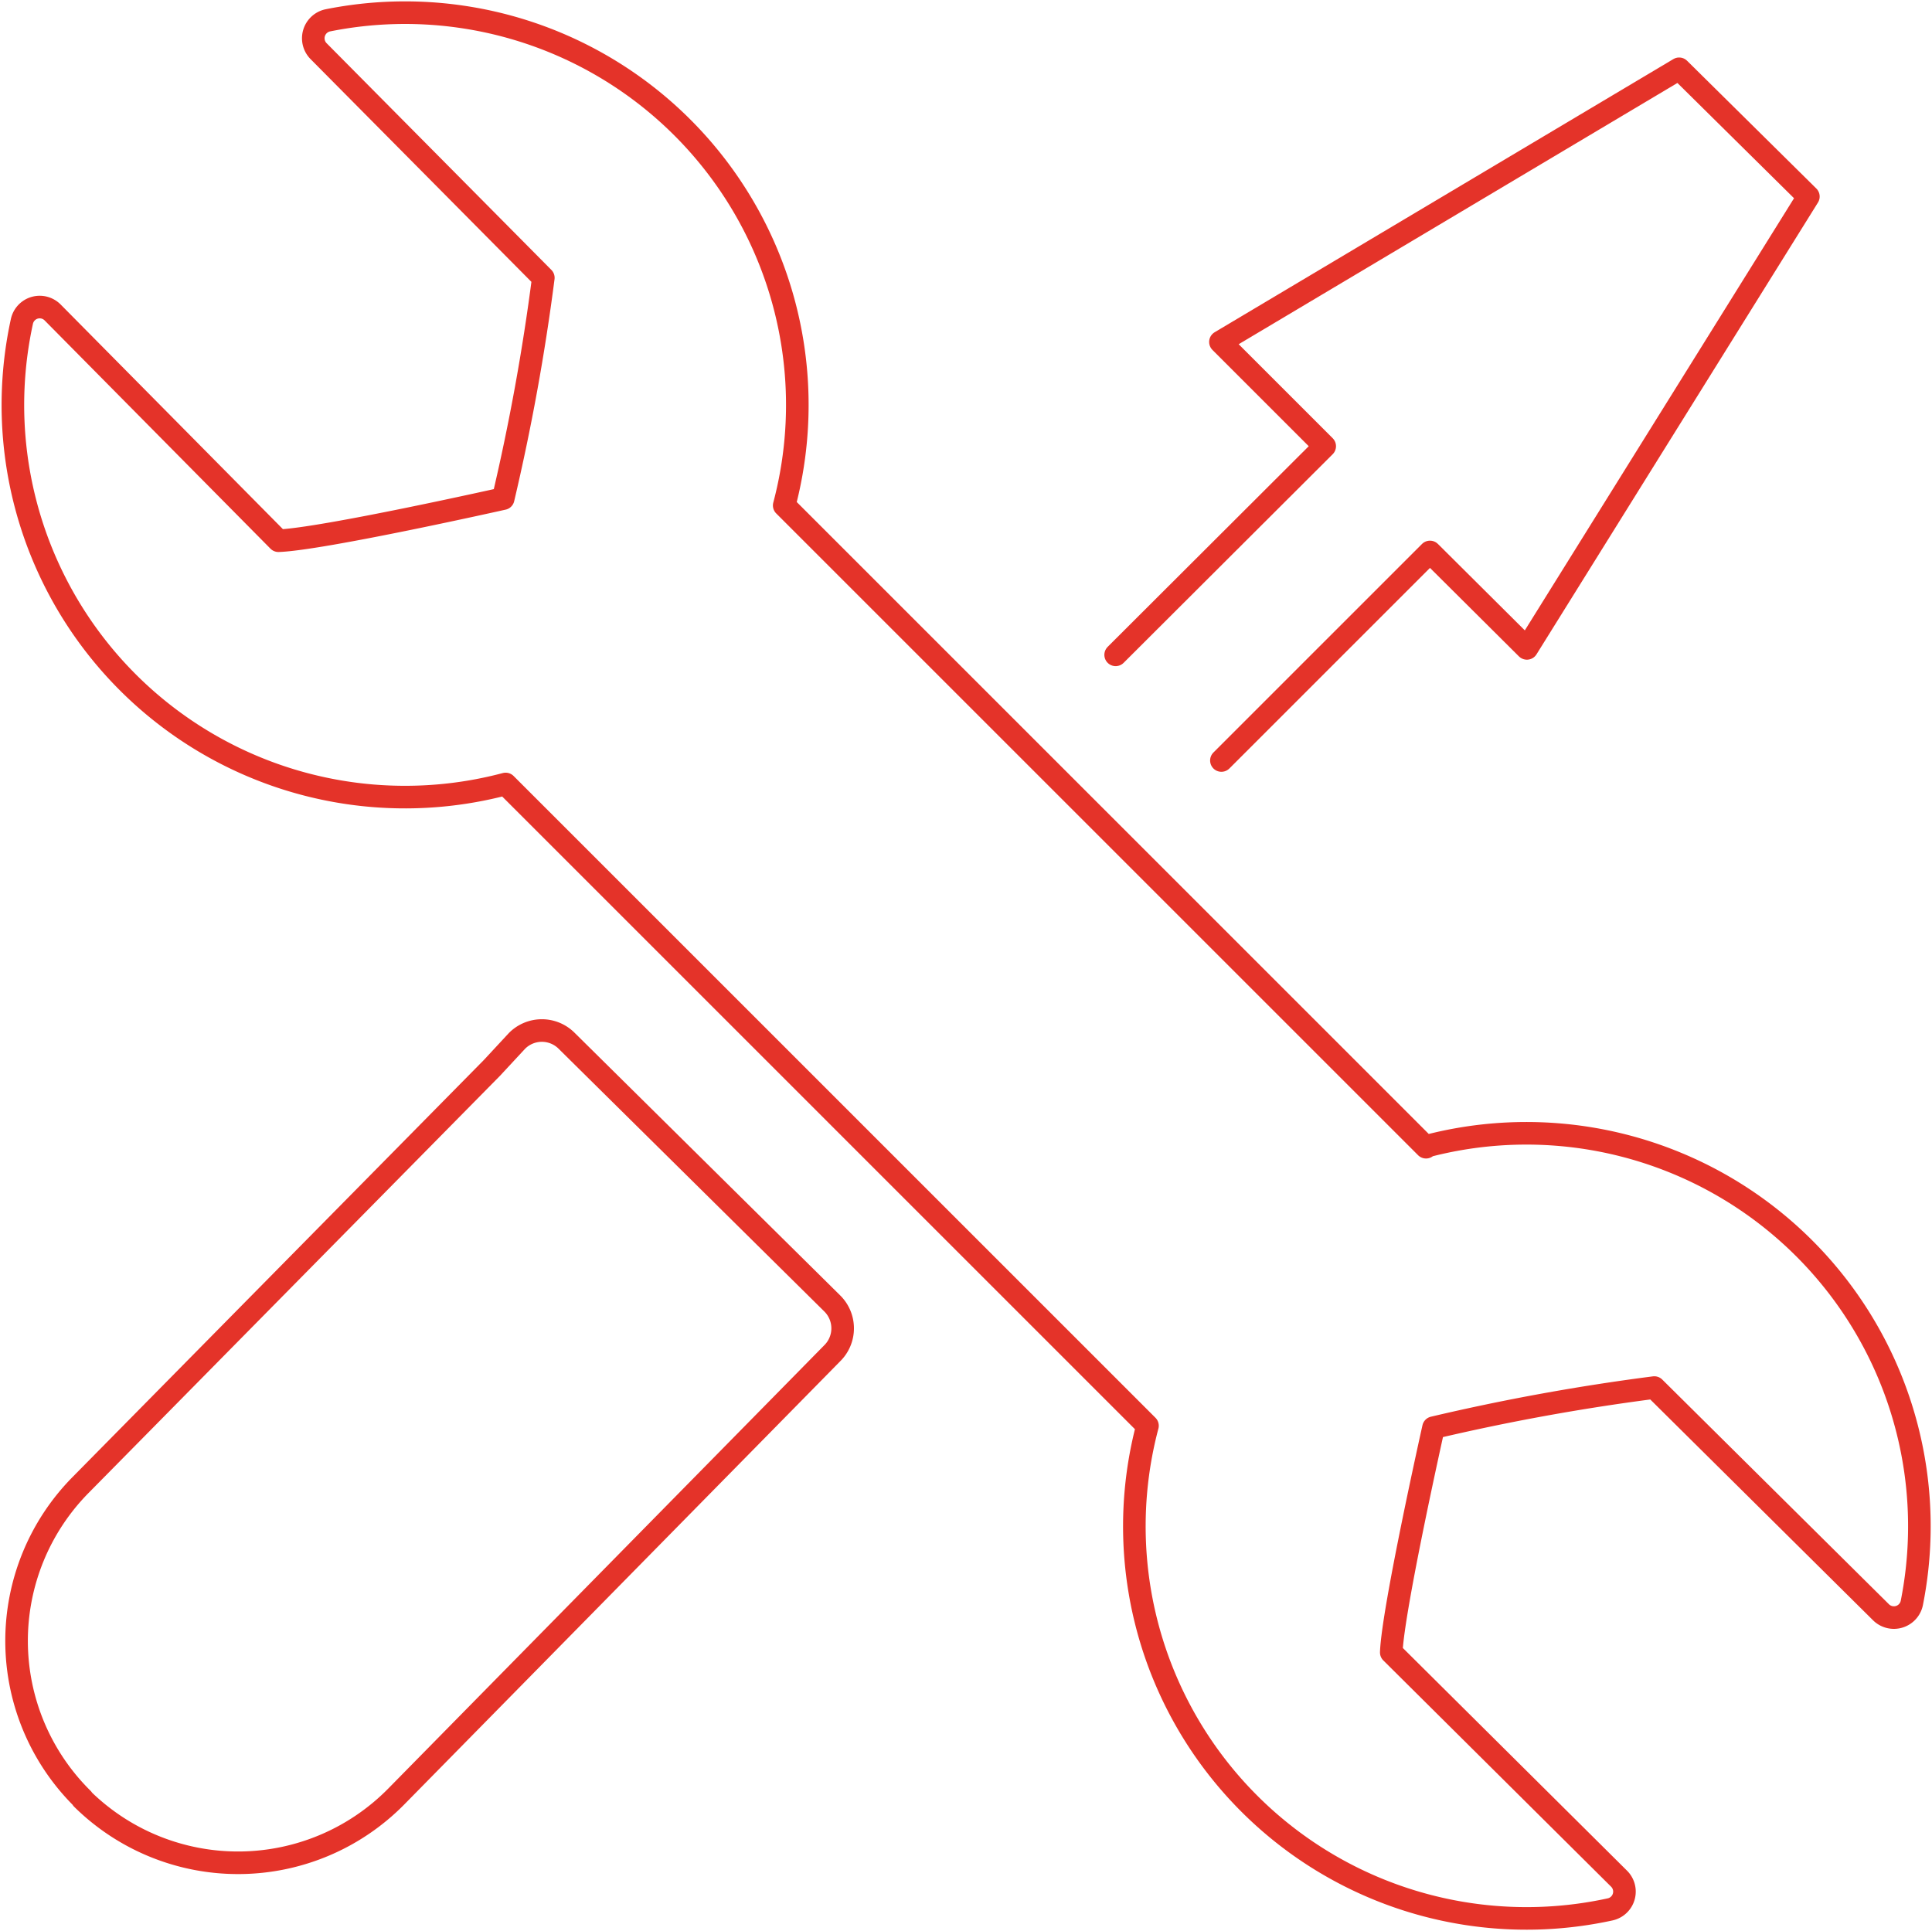
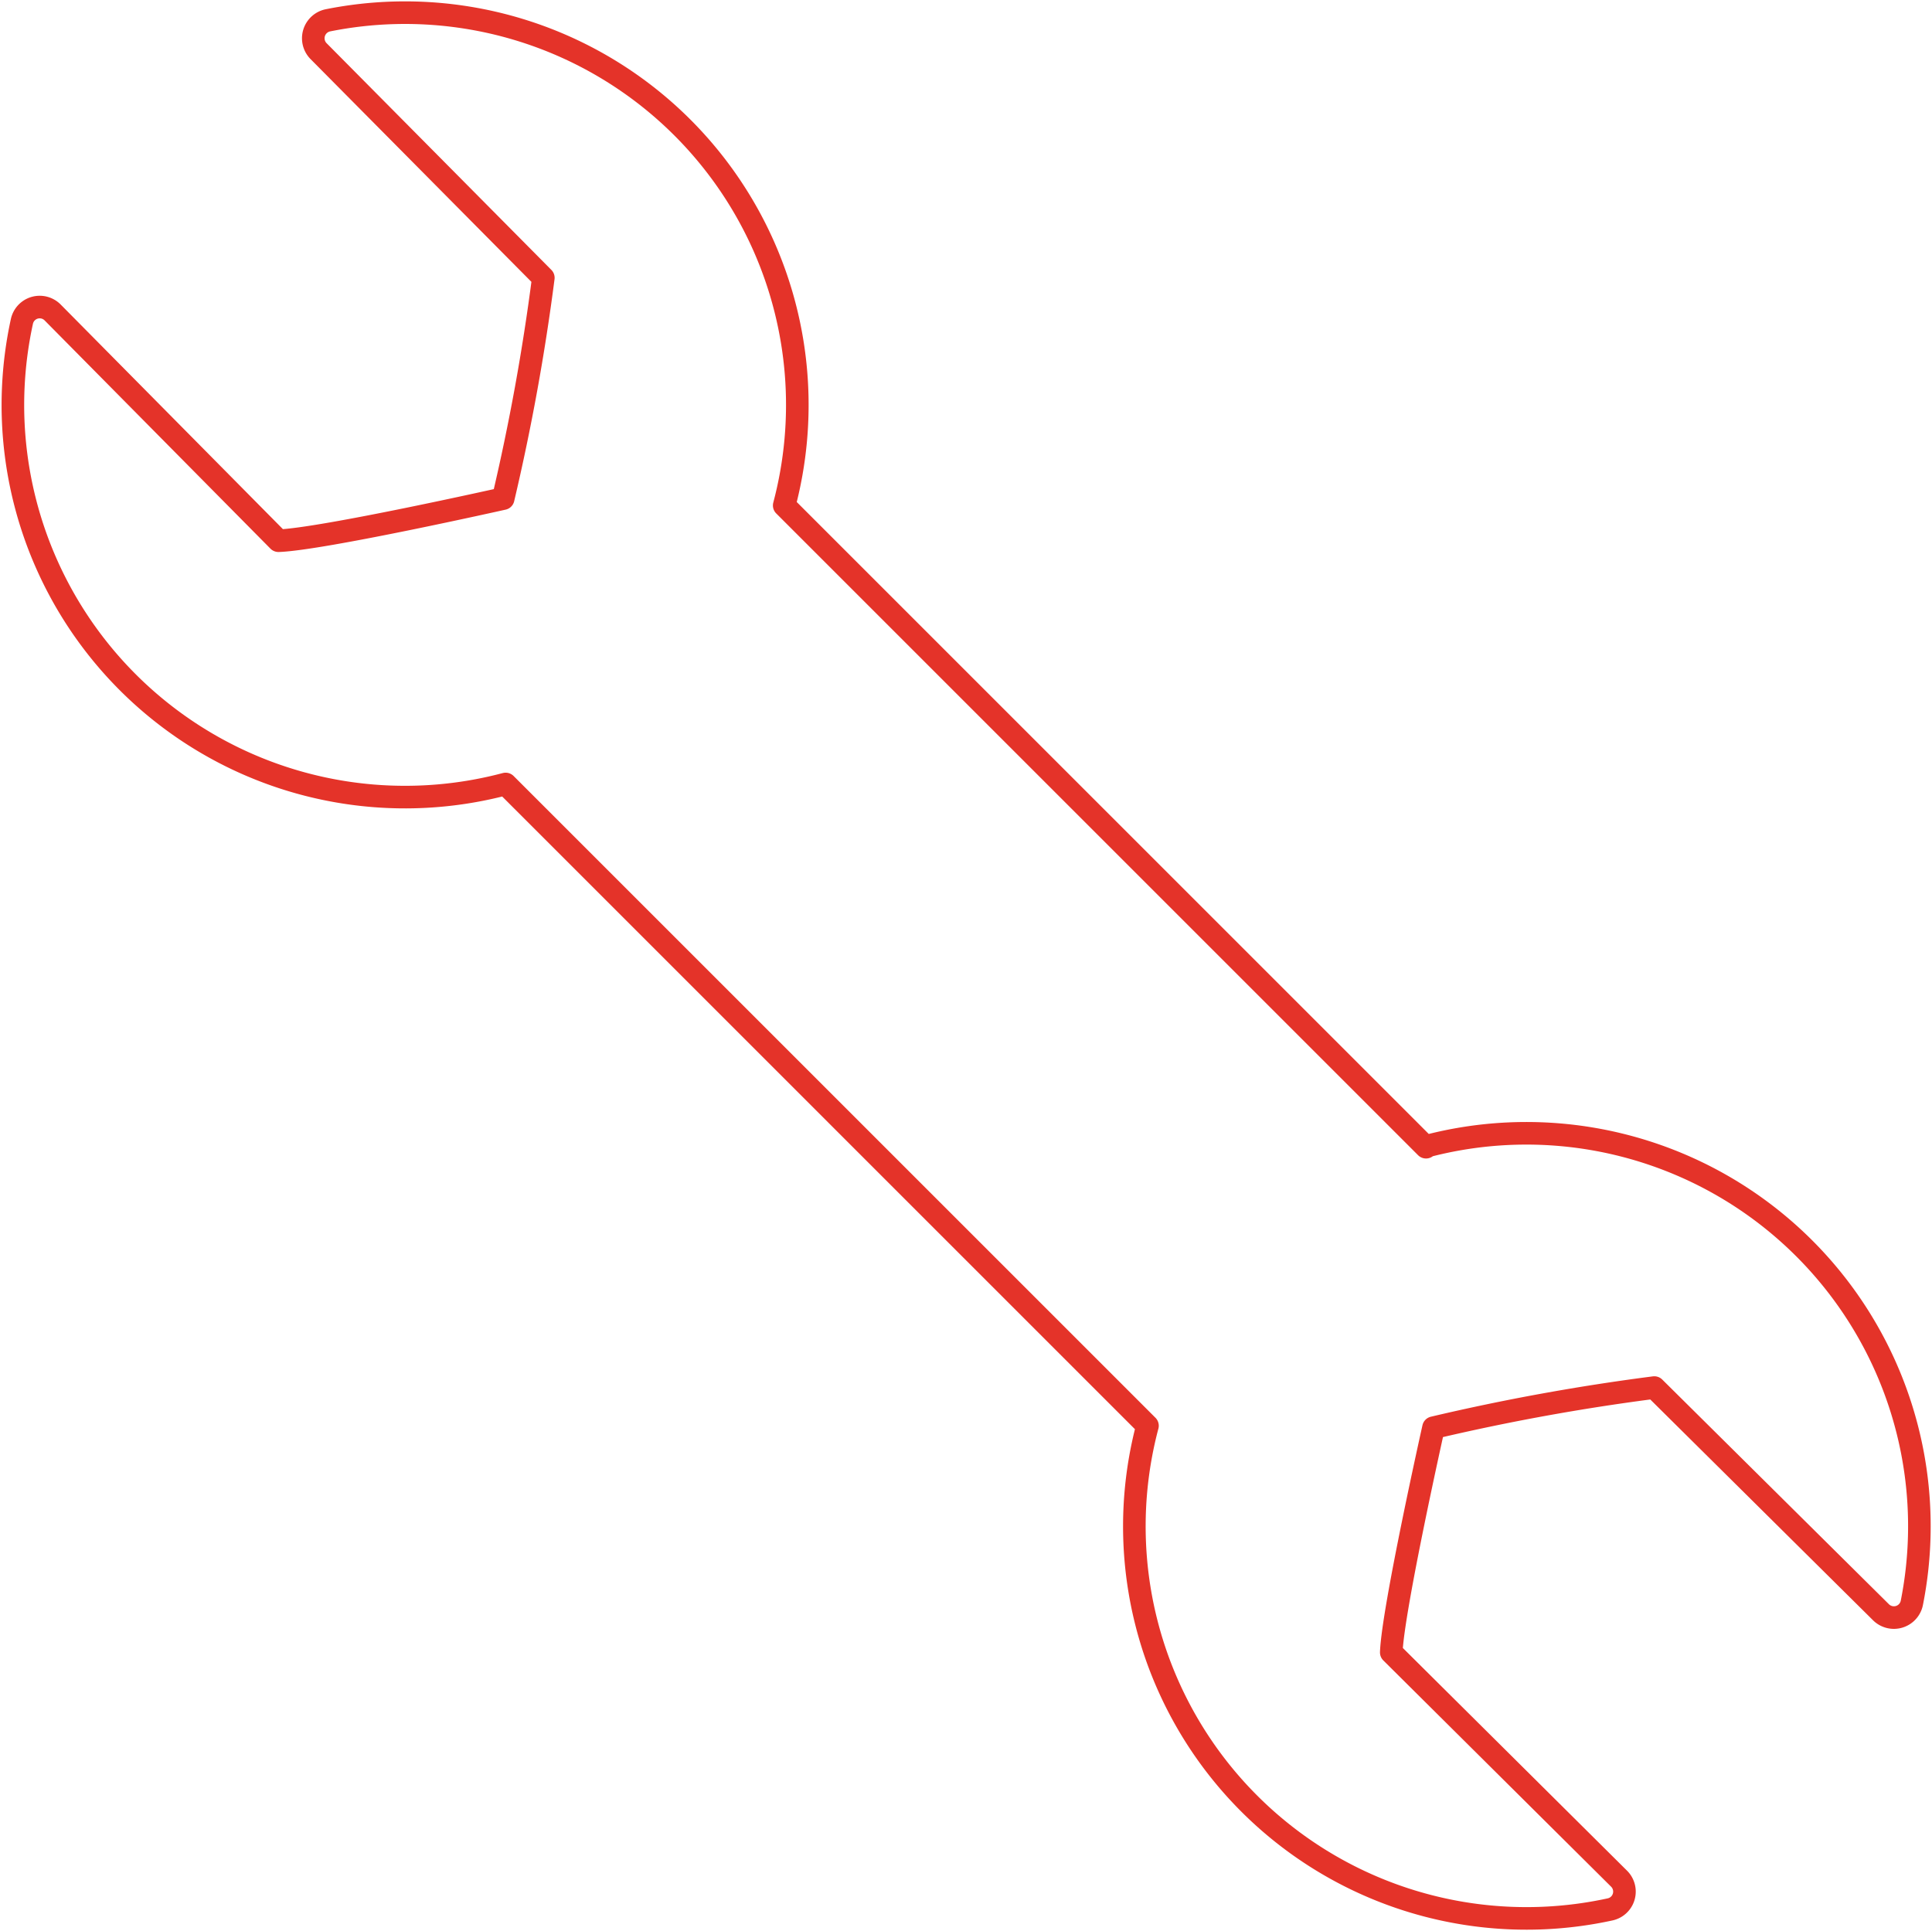
<svg xmlns="http://www.w3.org/2000/svg" width="85.537" height="85.514" viewBox="0 0 85.537 85.514">
  <g id="icon" transform="translate(0.572 0.562)">
-     <path id="Caminho_65" data-name="Caminho 65" d="M3.5,55.313h0a9.825,9.825,0,0,1-.087-13.894L21.624,22.952,22.73,21.76a1.55,1.55,0,0,1,2.211,0L36.689,33.378a1.55,1.55,0,0,1,0,2.211L17.376,55.227a9.825,9.825,0,0,1-13.894.087Z" transform="translate(-0.417 23.772)" fill="none" stroke="#e43329" stroke-linecap="round" stroke-linejoin="round" stroke-width="1" />
-     <path id="Caminho_66" data-name="Caminho 66" d="M27.712,32.278l9.234-9.234,4.292,4.27L53.7,7.307,47.978,1.65,27.669,13.745l4.617,4.617L23.03,27.6" transform="translate(25.792 0.834)" fill="none" stroke="#e43329" stroke-linecap="round" stroke-linejoin="round" stroke-width="1" />
    <path id="Caminho_67" data-name="Caminho 67" d="M63.07,50.739,34.654,22.323A17.368,17.368,0,0,0,14.452.842a.811.811,0,0,0-.412,1.366l9.949,10.036a96.244,96.244,0,0,1-1.777,9.776s-8.02,1.8-9.949,1.864L2.27,13.783a.806.806,0,0,0-1.366.39A17.362,17.362,0,0,0,22.32,34.656L50.737,63.073A17.362,17.362,0,0,0,71.22,84.488a.806.806,0,0,0,.39-1.366L61.531,73.109C61.6,71.2,63.4,63.159,63.4,63.159a96.243,96.243,0,0,1,9.776-1.777l10.036,9.949a.811.811,0,0,0,1.366-.412A17.4,17.4,0,0,0,63.07,50.7Z" transform="translate(-0.506 -0.504)" fill="none" stroke="#e43329" stroke-linecap="round" stroke-linejoin="round" stroke-width="1" />
  </g>
</svg>